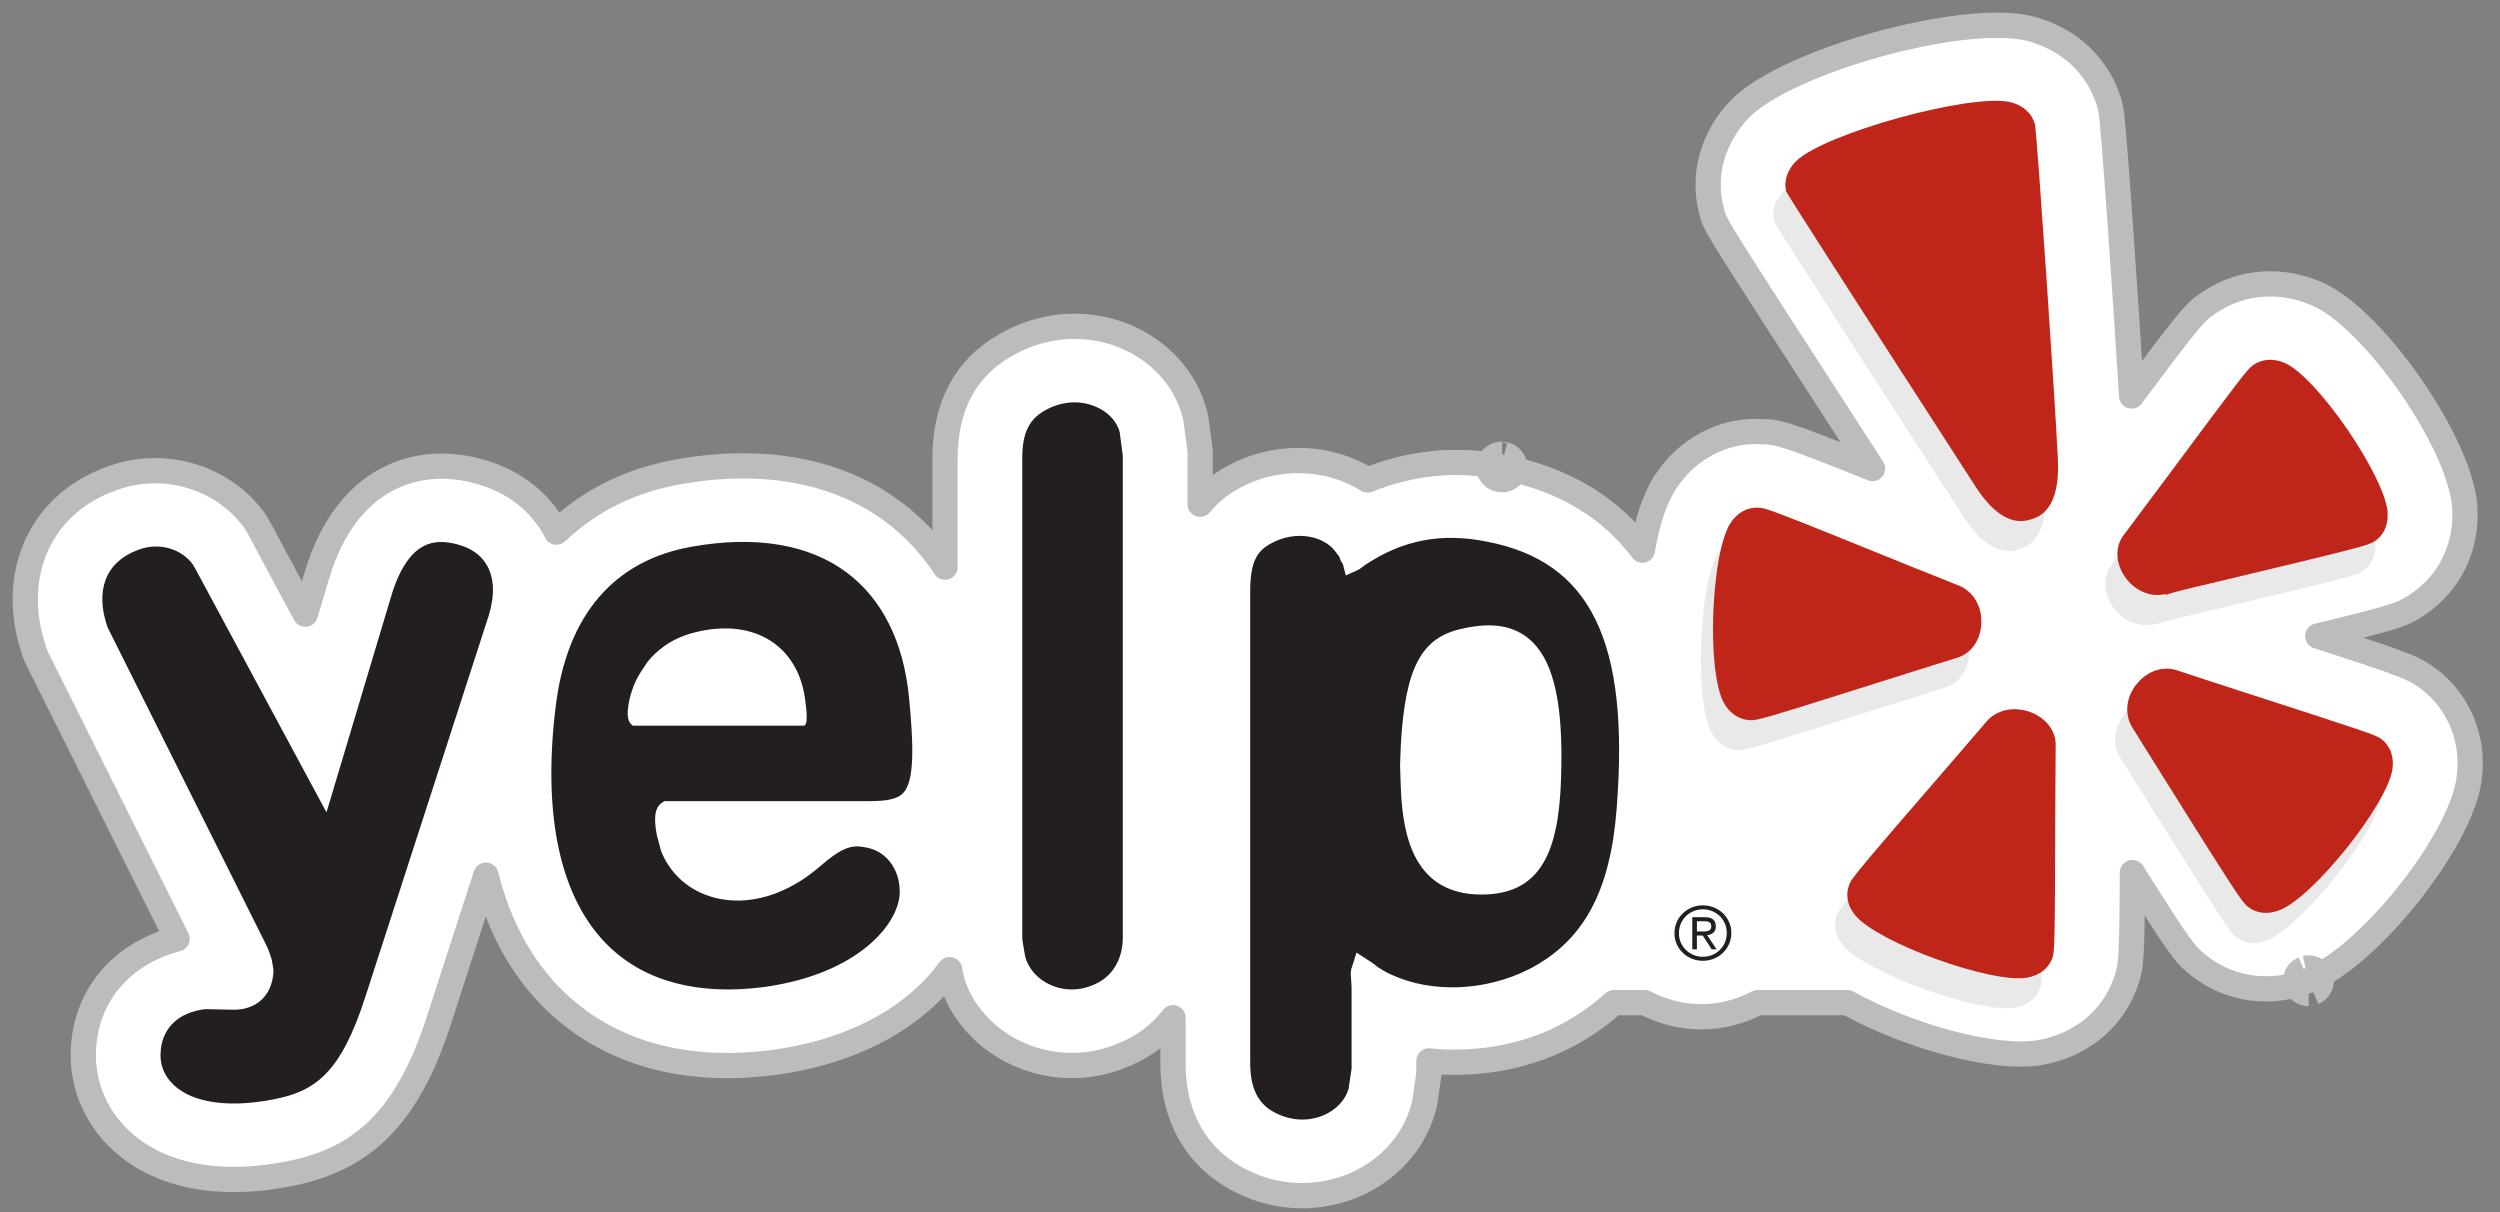
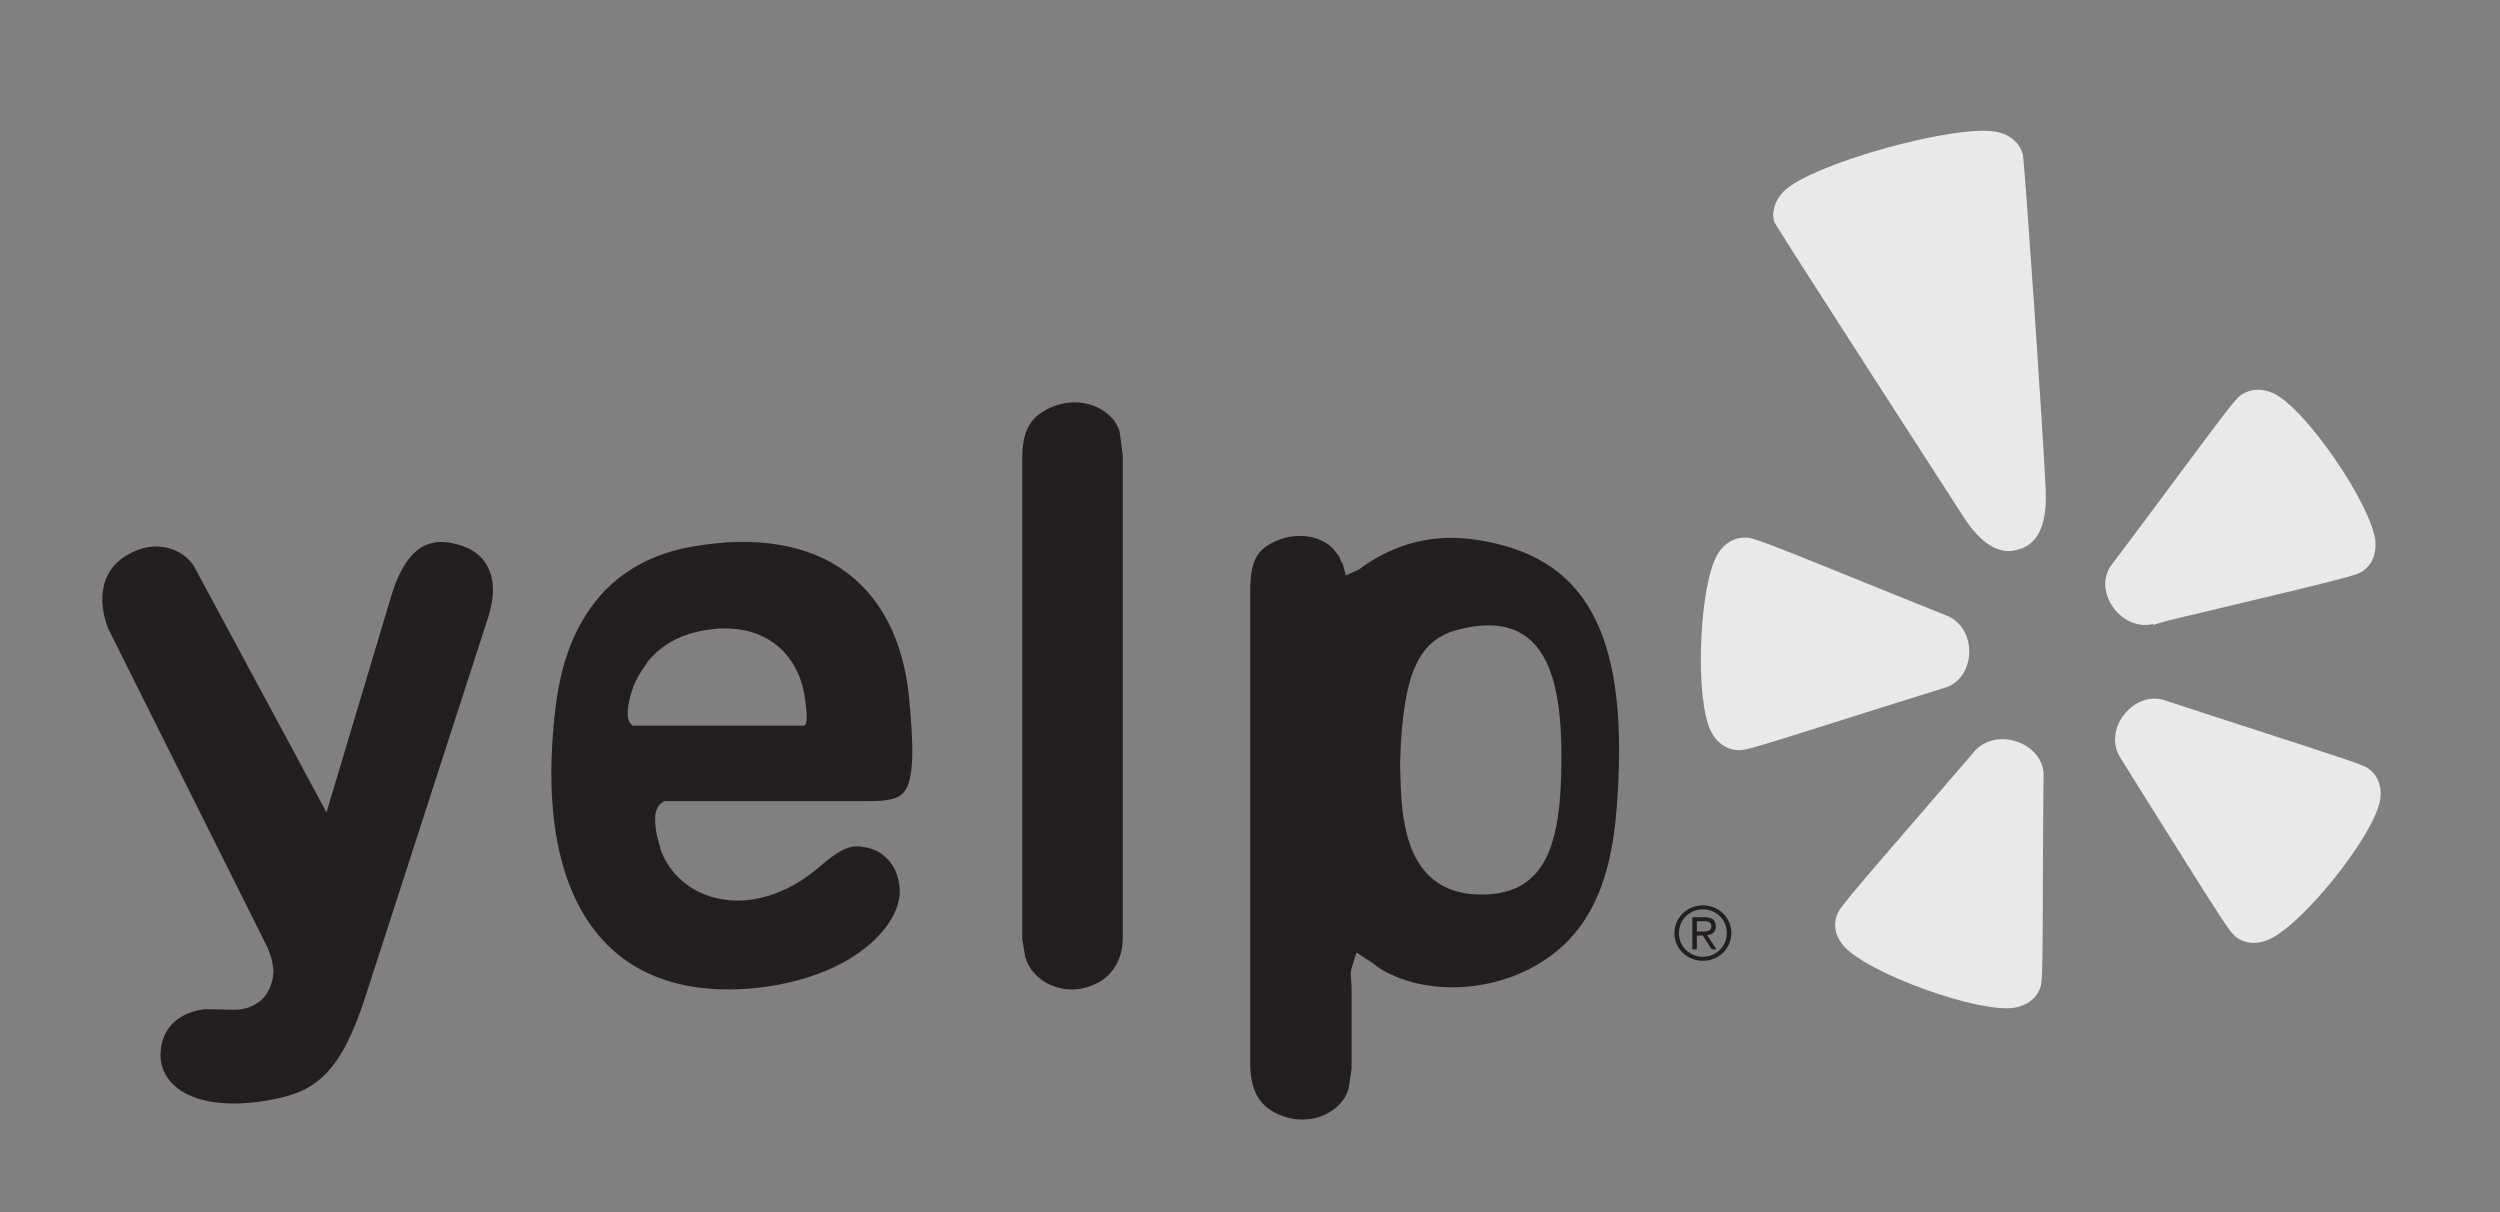
<svg xmlns="http://www.w3.org/2000/svg" width="99" height="48" viewBox="0 0 99 48" fill="none">
  <rect x="0" y="0" width="99" height="48" fill="#808080" stroke="none" />
-   <path d="M96.228 26.925C95.608 26.465 95.506 26.394 91.78 25.187C95.007 24.407 95.146 24.323 95.718 23.954C97.013 23.09 97.705 21.657 97.605 20.105L97.592 19.936C97.329 17.445 94.067 12.746 91.871 11.691C90.422 11.011 88.811 11.107 87.543 11.945C86.945 12.334 86.865 12.387 84.413 15.681C84.174 11.832 83.713 5.047 83.6 4.412L83.576 4.266L83.54 4.125C83.121 2.635 81.932 1.515 80.357 1.127C77.73 0.482 70.78 2.409 68.915 4.299C67.821 5.423 67.4 6.936 67.778 8.354L67.854 8.636L67.983 8.898C68.162 9.26 68.632 10.027 72.665 16.251L74.152 18.555C70.541 17.102 70.397 17.098 69.65 17.091C68.227 17.03 66.801 17.779 65.942 19.102L65.926 19.127C65.483 19.83 65.209 20.784 65.038 21.784C63.875 20.242 62.123 19.005 59.469 18.492C57.587 18.121 55.821 18.345 54.157 19.007C52.634 18.05 50.54 17.939 48.788 18.922C48.304 19.19 47.876 19.545 47.526 19.969V17.856L47.359 16.601L47.308 16.375C46.956 15.013 45.91 13.864 44.511 13.3L44.498 13.293C42.962 12.684 41.24 12.829 39.778 13.69C38.221 14.594 37.423 16.096 37.423 18.149V22.458C36.876 21.614 36.182 20.873 35.372 20.267C33.186 18.637 30.253 18.087 26.897 18.679C24.952 19.011 23.325 19.847 22.035 21.073L21.973 20.946C21.318 19.792 20.255 18.999 18.894 18.648C16.622 18.035 13.738 18.795 12.547 22.792L12.09 24.32C11.569 23.38 10.217 20.811 10.162 20.734C8.944 18.919 6.506 18.132 4.326 18.985C2.219 19.765 1 21.588 1 23.731C1 24.407 1.12 25.11 1.37 25.825L1.432 25.999L7.013 37.18C5 37.702 3.566 39.178 3.333 41.203C3.239 41.94 3.327 42.688 3.589 43.384C3.851 44.08 4.279 44.704 4.837 45.204C6.351 46.578 8.703 47.033 11.465 46.476C14.466 45.897 16.192 44.117 17.401 40.344L19.242 34.656C19.841 37.051 20.931 38.616 21.965 39.619C23.452 41.066 26.175 42.666 30.684 42.067C34.033 41.606 36.352 40.131 37.605 38.398L37.686 38.816C38.043 40.053 39.013 41.152 40.317 41.736C40.996 42.043 41.735 42.199 42.482 42.194C43.229 42.189 43.966 42.023 44.64 41.708C45.362 41.399 45.974 40.912 46.451 40.302V42.095C46.451 45.059 48.194 46.32 49.233 46.809C49.912 47.142 50.657 47.326 51.416 47.347C52.175 47.368 52.929 47.225 53.627 46.929C54.962 46.36 55.953 45.277 56.342 43.962L56.403 43.76L56.584 42.537V42.012C58.396 42.194 60.288 41.904 61.953 41.055C62.689 40.678 63.333 40.225 63.908 39.705H65.132C65.798 40.05 66.555 40.265 67.37 40.265C68.187 40.265 68.942 40.05 69.607 39.705H73.156C75.507 41.006 78.942 41.992 80.781 41.681C82.365 41.406 83.613 40.403 84.141 38.996L84.168 38.926C84.391 38.286 84.427 38.167 84.443 34.554C86.458 37.755 86.563 37.84 87.129 38.279C88.344 39.211 89.943 39.417 91.418 38.832C93.788 37.896 97.409 33.369 97.772 30.885C97.802 30.669 97.82 30.449 97.82 30.234C97.82 28.933 97.249 27.728 96.228 26.925ZM59.456 18.489C59.461 18.492 59.464 18.492 59.469 18.492C59.472 18.496 59.475 18.496 59.48 18.496L59.456 18.489ZM91.422 38.832H91.418C91.414 38.832 91.412 38.837 91.407 38.838L91.422 38.832Z" fill="white" />
-   <path d="M96.228 26.925C95.608 26.465 95.506 26.394 91.78 25.187C95.007 24.407 95.146 24.323 95.718 23.954C97.013 23.09 97.705 21.657 97.605 20.105L97.592 19.936C97.329 17.445 94.067 12.746 91.871 11.691C90.422 11.011 88.811 11.107 87.543 11.945C86.945 12.334 86.865 12.387 84.413 15.681C84.174 11.832 83.713 5.047 83.6 4.412L83.576 4.266L83.54 4.125C83.121 2.635 81.932 1.515 80.357 1.127C77.73 0.482 70.78 2.409 68.915 4.299C67.821 5.423 67.4 6.936 67.778 8.354L67.854 8.636L67.983 8.898C68.162 9.26 68.632 10.027 72.665 16.251L74.152 18.555C70.541 17.102 70.397 17.098 69.65 17.091C68.227 17.03 66.801 17.779 65.942 19.102L65.926 19.127C65.483 19.83 65.209 20.784 65.038 21.784C63.875 20.242 62.123 19.005 59.469 18.492C57.587 18.121 55.821 18.345 54.157 19.007C52.634 18.05 50.54 17.939 48.788 18.922C48.304 19.19 47.876 19.545 47.526 19.969V17.856L47.359 16.601L47.308 16.375C46.956 15.013 45.91 13.864 44.511 13.3L44.498 13.293C42.962 12.684 41.24 12.829 39.778 13.69C38.221 14.594 37.423 16.096 37.423 18.149V22.458C36.876 21.614 36.182 20.873 35.372 20.267C33.186 18.637 30.253 18.087 26.897 18.679C24.952 19.011 23.325 19.847 22.035 21.073L21.973 20.946C21.318 19.792 20.255 18.999 18.894 18.648C16.622 18.035 13.738 18.795 12.547 22.792L12.09 24.32C11.569 23.38 10.217 20.811 10.162 20.734C8.944 18.919 6.506 18.132 4.326 18.985C2.219 19.765 1 21.588 1 23.731C1 24.407 1.12 25.11 1.37 25.825L1.432 25.999L7.013 37.18C5 37.702 3.566 39.178 3.333 41.203C3.239 41.94 3.327 42.688 3.589 43.384C3.851 44.08 4.279 44.704 4.837 45.204C6.351 46.578 8.703 47.033 11.465 46.476C14.466 45.897 16.192 44.117 17.401 40.344L19.242 34.656C19.841 37.051 20.931 38.616 21.965 39.619C23.452 41.066 26.175 42.666 30.684 42.067C34.033 41.606 36.352 40.131 37.605 38.398L37.686 38.816C38.043 40.053 39.013 41.152 40.317 41.736C40.996 42.043 41.735 42.199 42.482 42.194C43.229 42.189 43.966 42.023 44.64 41.708C45.362 41.399 45.974 40.912 46.451 40.302V42.095C46.451 45.059 48.194 46.32 49.233 46.809C49.912 47.142 50.657 47.326 51.416 47.347C52.175 47.368 52.929 47.225 53.627 46.929C54.962 46.36 55.953 45.277 56.342 43.962L56.403 43.76L56.584 42.537V42.012C58.396 42.194 60.288 41.904 61.953 41.055C62.689 40.678 63.333 40.225 63.908 39.705H65.132C65.798 40.05 66.555 40.265 67.37 40.265C68.187 40.265 68.942 40.05 69.607 39.705H73.156C75.507 41.006 78.942 41.992 80.781 41.681C82.365 41.406 83.613 40.403 84.141 38.996L84.168 38.926C84.391 38.286 84.427 38.167 84.443 34.554C86.458 37.755 86.563 37.84 87.129 38.279C88.344 39.211 89.943 39.417 91.418 38.832C93.788 37.896 97.409 33.369 97.772 30.885C97.802 30.669 97.82 30.449 97.82 30.234C97.82 28.933 97.249 27.728 96.228 26.925V26.925Z" stroke="#BDBCBC" stroke-linecap="round" stroke-linejoin="round" />
-   <path d="M59.456 18.49L59.469 18.493C59.473 18.496 59.475 18.496 59.481 18.496L59.456 18.49V18.49ZM91.423 38.832H91.418C91.415 38.832 91.414 38.837 91.409 38.838L91.423 38.832V38.832Z" stroke="#BDBCBC" stroke-width="2" stroke-linecap="round" stroke-linejoin="round" />
  <path d="M68.04 21.907C67.465 22.813 67.224 25.659 67.423 27.551C67.492 28.175 67.605 28.695 67.776 29.004C68.005 29.435 68.391 29.692 68.831 29.706C69.109 29.721 69.287 29.675 74.59 27.993C74.59 27.993 76.947 27.256 76.96 27.252C77.543 27.103 77.941 26.573 77.98 25.894C78.018 25.197 77.65 24.584 77.05 24.361L75.387 23.694C69.685 21.38 69.431 21.292 69.141 21.289C68.703 21.269 68.313 21.49 68.04 21.907V21.907ZM80.787 39.136C80.881 38.873 80.891 38.693 80.905 33.213C80.905 33.213 80.919 30.791 80.925 30.765C80.96 30.175 80.571 29.633 79.93 29.39C79.272 29.139 78.563 29.293 78.163 29.782C78.163 29.782 77.002 31.136 76.998 31.137C73.006 35.754 72.838 35.964 72.743 36.24C72.681 36.4 72.659 36.571 72.678 36.741C72.703 36.984 72.813 37.23 73.003 37.45C73.927 38.536 78.368 40.142 79.783 39.904C80.276 39.816 80.636 39.541 80.787 39.136ZM89.791 37.228C91.133 36.703 94.055 33.048 94.259 31.644C94.329 31.153 94.175 30.733 93.831 30.462C93.609 30.296 93.432 30.232 88.137 28.52C88.137 28.52 85.809 27.764 85.783 27.752C85.218 27.535 84.577 27.735 84.145 28.26C83.695 28.797 83.626 29.504 83.987 30.041L84.923 31.539C88.07 36.567 88.308 36.921 88.534 37.097C88.884 37.365 89.332 37.413 89.791 37.229V37.228ZM87.058 24.288C93.082 22.855 93.313 22.78 93.552 22.626C93.917 22.382 94.097 21.98 94.067 21.484C94.067 21.466 94.068 21.452 94.067 21.435C93.911 19.982 91.321 16.197 90.044 15.582C89.59 15.37 89.138 15.385 88.765 15.629C88.532 15.783 88.358 16.002 85.136 20.344C85.136 20.344 83.678 22.297 83.66 22.314C83.276 22.772 83.272 23.432 83.644 23.997C84.032 24.582 84.692 24.868 85.294 24.703C85.294 24.703 85.267 24.744 85.262 24.753C85.557 24.642 86.092 24.514 87.058 24.288ZM81.009 19.396C80.904 17.047 80.188 6.594 80.104 6.112C79.981 5.669 79.632 5.357 79.13 5.234C77.596 4.858 71.716 6.48 70.628 7.585C70.281 7.942 70.15 8.386 70.254 8.778C70.424 9.123 77.705 20.391 77.705 20.391C78.782 22.109 79.661 21.841 79.947 21.753C80.234 21.665 81.108 21.397 81.009 19.396Z" fill="#E9E9E9" />
-   <path d="M68.522 20.721C67.948 21.626 67.705 24.474 67.905 26.364C67.975 26.988 68.09 27.508 68.257 27.819C68.487 28.248 68.872 28.504 69.311 28.52C69.594 28.534 69.769 28.486 75.073 26.809C75.073 26.809 77.43 26.07 77.439 26.065C78.027 25.917 78.423 25.386 78.46 24.707C78.499 24.011 78.134 23.397 77.532 23.174C77.532 23.174 75.87 22.508 75.866 22.508C70.168 20.196 69.911 20.105 69.624 20.102C69.184 20.085 68.794 20.303 68.522 20.721ZM81.27 37.948C81.363 37.684 81.374 37.504 81.39 32.024C81.39 32.024 81.402 29.603 81.404 29.579C81.442 28.985 81.052 28.444 80.413 28.203C79.754 27.953 79.045 28.108 78.647 28.595C78.647 28.595 77.484 29.952 77.481 29.952C73.489 34.565 73.321 34.778 73.224 35.051C73.164 35.212 73.142 35.384 73.16 35.554C73.184 35.799 73.297 36.04 73.484 36.266C74.41 37.348 78.849 38.954 80.267 38.716C80.76 38.628 81.119 38.355 81.27 37.948H81.27ZM90.277 36.04C91.616 35.515 94.535 31.861 94.741 30.455C94.812 29.966 94.656 29.544 94.314 29.275C94.089 29.109 93.918 29.045 88.618 27.333C88.618 27.333 86.293 26.577 86.263 26.563C85.7 26.349 85.058 26.548 84.626 27.071C84.177 27.609 84.11 28.319 84.469 28.855L85.404 30.354C88.549 35.379 88.79 35.734 89.017 35.908C89.367 36.18 89.813 36.224 90.277 36.04ZM87.537 23.102C93.561 21.667 93.794 21.591 94.031 21.438C94.396 21.196 94.58 20.792 94.548 20.3C94.548 20.284 94.551 20.267 94.548 20.25C94.393 18.795 91.802 15.011 90.526 14.397C90.073 14.184 89.621 14.198 89.245 14.445C89.012 14.594 88.841 14.82 85.616 19.159C85.616 19.159 84.159 21.11 84.142 21.129C83.758 21.588 83.751 22.247 84.127 22.811C84.516 23.395 85.173 23.681 85.775 23.516C85.775 23.516 85.751 23.559 85.745 23.566C86.041 23.456 86.572 23.328 87.537 23.102ZM81.492 18.21C81.388 15.862 80.669 5.407 80.585 4.923C80.464 4.484 80.115 4.171 79.614 4.047C78.076 3.672 72.199 5.291 71.111 6.396C70.76 6.755 70.631 7.197 70.737 7.589C70.909 7.936 78.19 19.204 78.19 19.204C79.265 20.92 80.144 20.654 80.432 20.565C80.717 20.478 81.59 20.212 81.492 18.21" fill="#BF2519" />
  <path d="M6.909 42.992C7.667 43.683 9.105 43.879 10.851 43.53C12.488 43.212 13.503 42.492 14.48 39.437L19.345 24.402C19.597 23.604 19.578 22.911 19.289 22.397C19.055 21.983 18.665 21.702 18.113 21.558C17.246 21.325 16.164 21.348 15.482 23.64L12.929 32.169C12.929 32.169 7.729 22.507 7.726 22.505C7.398 21.859 6.435 21.397 5.455 21.78C4.177 22.258 3.752 23.388 4.261 24.844C4.261 24.844 10.587 37.504 10.601 37.539C10.601 37.539 10.773 37.99 10.773 38.064C10.773 38.064 10.831 38.407 10.831 38.42C10.818 38.907 10.652 39.318 10.356 39.592C10.064 39.862 9.659 40.003 9.186 39.984C9.186 39.984 8.199 39.962 8.125 39.962C7.111 40.084 6.474 40.656 6.371 41.54C6.3 42.11 6.487 42.609 6.909 42.992ZM31.831 28.736H25.058C24.875 28.604 24.786 28.383 24.922 27.718C25.009 27.369 25.101 27.056 25.372 26.617C25.459 26.485 25.55 26.35 25.638 26.216C26.134 25.599 26.805 25.204 27.568 25.029C29.949 24.457 31.609 25.646 31.879 27.676C32.008 28.562 31.923 28.736 31.831 28.736ZM35.993 27.576C35.775 25.404 34.922 23.708 33.525 22.668C32.036 21.557 29.93 21.203 27.436 21.642C24.309 22.175 22.432 24.372 22.002 28.006C21.472 32.349 22.199 35.622 24.11 37.473C25.55 38.873 27.681 39.429 30.273 39.084C33.968 38.573 35.63 36.578 35.63 35.316C35.63 34.388 35.059 33.658 34.221 33.547C33.741 33.452 33.337 33.547 32.441 34.335C31.15 35.441 29.654 35.887 28.328 35.556C27.318 35.304 26.529 34.619 26.172 33.68C26.172 33.68 26.013 33.059 26.022 33.128C25.914 32.569 25.864 32.014 26.215 31.788L26.309 31.725H34.427C35.176 31.725 35.555 31.63 35.773 31.397C36.22 30.91 36.184 29.518 35.993 27.576ZM43.352 16.087C42.71 15.829 41.985 15.898 41.349 16.271C40.737 16.627 40.482 17.17 40.482 18.149V37.188C40.482 37.188 40.589 37.868 40.6 37.898C40.737 38.373 41.094 38.777 41.59 38.998C42.14 39.249 42.774 39.244 43.341 38.982C44.047 38.681 44.463 37.987 44.463 37.127V18.052C44.463 18.052 44.34 17.131 44.34 17.113C44.227 16.671 43.856 16.289 43.352 16.087ZM58.67 35.424C55.989 35.424 55.562 33.084 55.478 31.318C55.473 31.313 55.443 30.283 55.443 30.283C55.443 30.283 55.473 29.518 55.473 29.488C55.647 26.432 56.289 25.226 57.929 24.891C59.03 24.64 59.871 24.762 60.503 25.262C61.45 26.013 61.868 27.603 61.83 30.255C61.803 33.36 61.253 35.424 58.67 35.424ZM58.869 21.446C57.073 21.085 55.537 21.388 54.059 22.372C54.059 22.372 53.894 22.504 53.83 22.541L53.698 22.607L53.294 22.786L53.178 22.339L53.081 22.178L53.048 22.078L53.037 22.048C53.037 22.048 52.938 21.918 52.923 21.897C52.5 21.248 51.347 20.951 50.309 21.533C49.8 21.817 49.508 22.217 49.508 23.41V42.095C49.508 43.119 49.835 43.755 50.549 44.091C51.151 44.389 51.829 44.412 52.41 44.166C52.904 43.953 53.268 43.577 53.403 43.119L53.523 42.318V39.084L53.488 38.564L53.502 38.41L53.523 38.337L53.718 37.721L54.313 38.109C54.313 38.109 54.463 38.207 54.527 38.273L54.705 38.388C54.706 38.39 54.912 38.508 54.912 38.508C54.916 38.508 55.103 38.598 55.103 38.598C56.697 39.338 58.829 39.252 60.546 38.382C62.707 37.272 63.774 35.304 64.021 31.998C64.537 25.391 62.992 22.234 58.869 21.446V21.446ZM67.197 36.887H67.419C67.599 36.887 67.768 36.877 67.768 36.678C67.768 36.499 67.613 36.481 67.474 36.481H67.197V36.887ZM67.015 36.321H67.49C67.801 36.321 67.946 36.432 67.946 36.686C67.946 36.915 67.798 37.011 67.603 37.031L67.978 37.594H67.782L67.428 37.046H67.197V37.594H67.015V36.321ZM67.435 37.888C67.959 37.888 68.381 37.482 68.381 36.945C68.381 36.416 67.959 36.009 67.435 36.009C66.909 36.009 66.486 36.416 66.486 36.956C66.485 37.078 66.509 37.2 66.556 37.314C66.604 37.428 66.673 37.531 66.762 37.618C66.85 37.704 66.955 37.773 67.07 37.819C67.186 37.866 67.31 37.889 67.435 37.888V37.888ZM67.435 35.851C68.047 35.851 68.561 36.324 68.561 36.945C68.561 37.576 68.047 38.048 67.435 38.048C66.821 38.048 66.308 37.576 66.308 36.956C66.308 36.324 66.821 35.851 67.435 35.851Z" fill="#231F20" />
</svg>